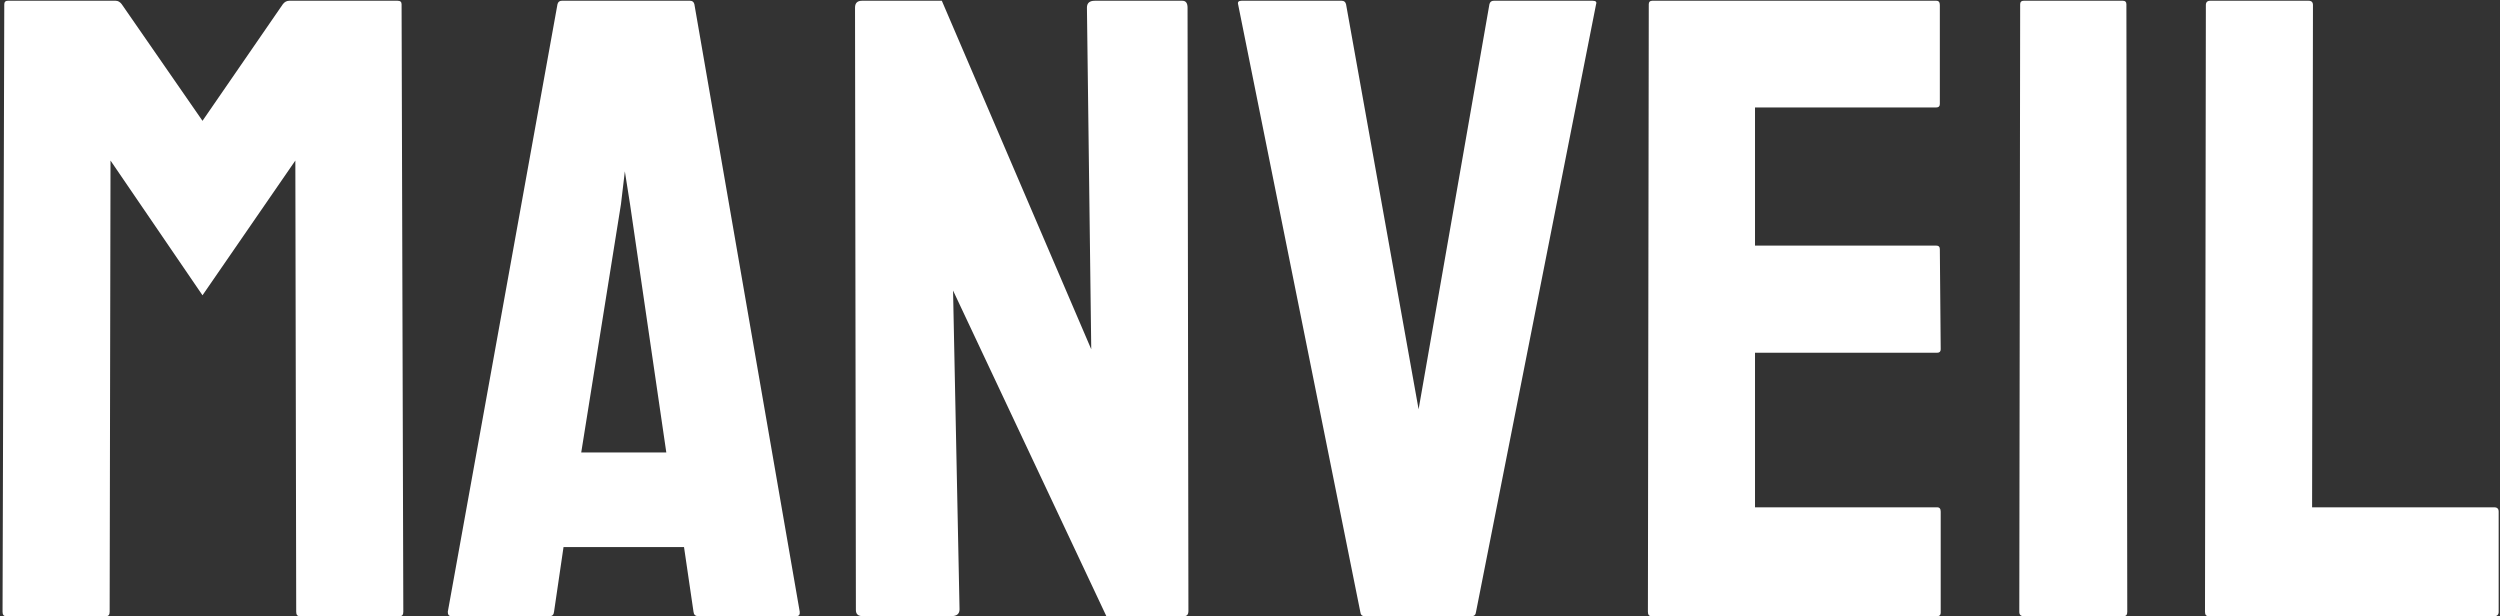
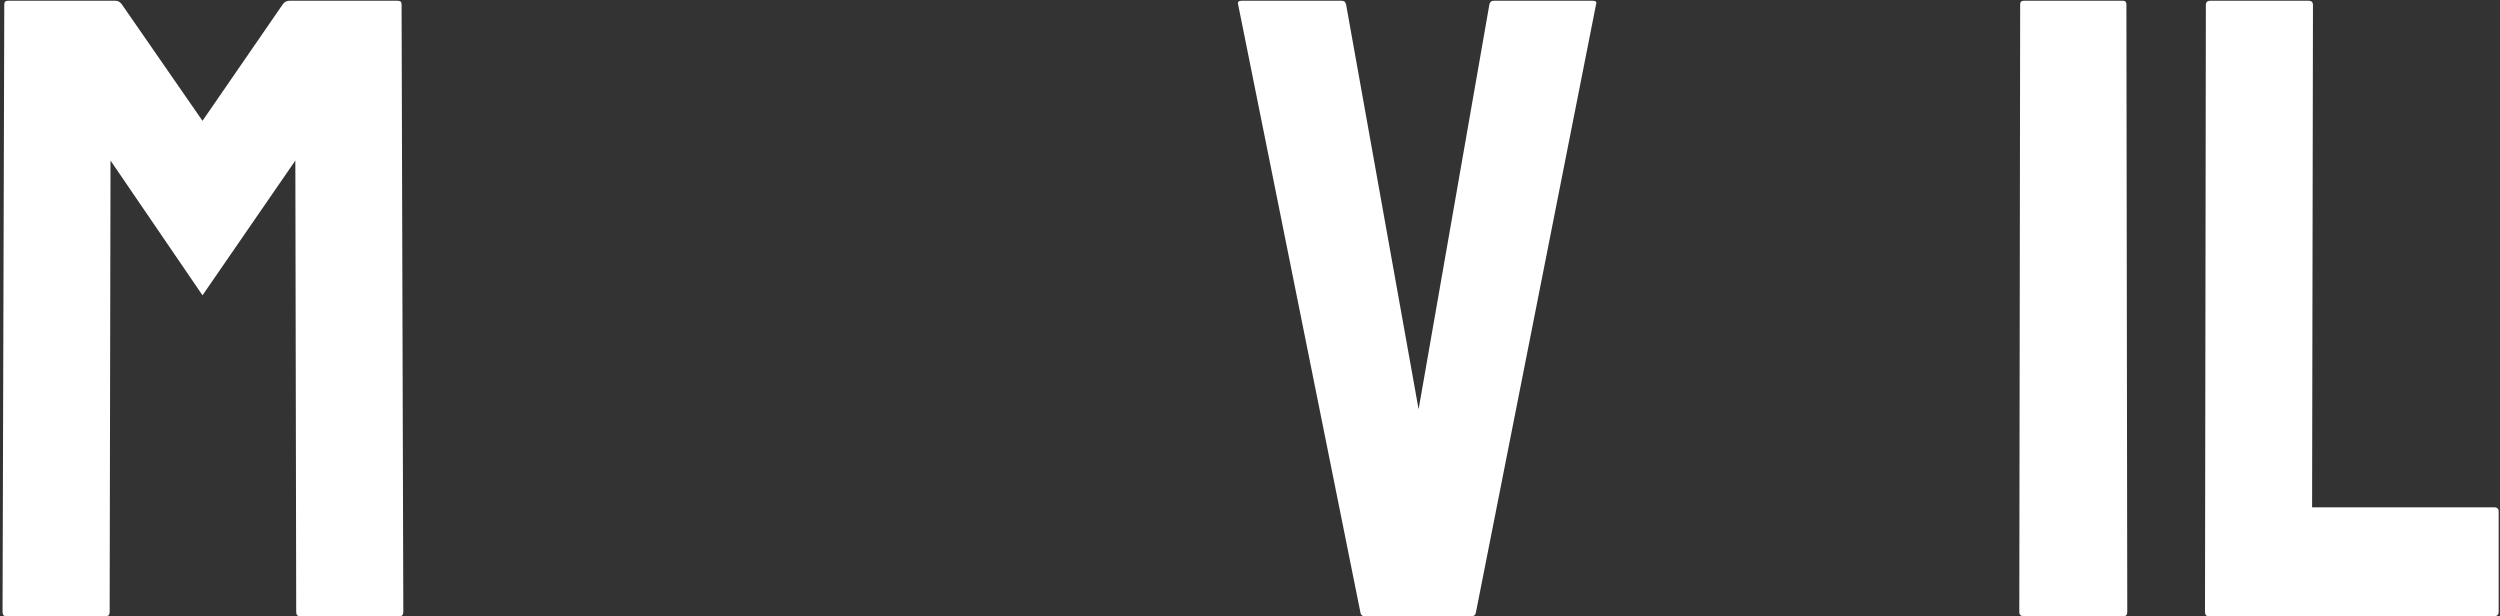
<svg xmlns="http://www.w3.org/2000/svg" fill="none" viewBox="0 0 848 209" height="209" width="848">
  <rect x="0" y="0" width="848" height="209" fill="#333333" stroke="none" />
  <path fill="white" d="M36.022 209H2.037C1.256 209 0.865 208.512 0.865 207.535L1.451 1.432C1.451 0.65 1.842 0.26 2.623 0.26H39.244C40.025 0.26 40.709 0.65 41.295 1.432L68.688 40.982L95.934 1.432C96.519 0.65 97.252 0.26 98.131 0.26H134.898C135.777 0.26 136.217 0.65 136.217 1.432L136.803 207.535C136.803 208.512 136.412 209 135.631 209H101.646C100.865 209 100.475 208.512 100.475 207.535L100.182 54.459L68.688 100.162L37.486 54.459L37.193 207.535C37.193 208.512 36.803 209 36.022 209Z" />
-   <path fill="white" d="M151.891 207.535L189.098 1.432C189.293 0.65 189.781 0.26 190.562 0.26H234.068C234.85 0.26 235.338 0.65 235.533 1.432L271.275 207.535C271.373 208.512 270.982 209 270.104 209H236.852C235.875 209 235.338 208.512 235.24 207.535L232.018 185.562H191.148L187.926 207.535C187.828 208.512 187.34 209 186.461 209H153.062C152.281 209 151.891 208.512 151.891 207.535ZM210.631 69.254L197.154 153.482H226.012L213.707 69.254L211.949 58.121L210.631 69.254Z" />
-   <path fill="white" d="M322.691 209H292.662C291.1 209 290.318 208.316 290.318 206.949L290.025 2.604C290.025 1.041 290.807 0.26 292.369 0.26H319.469L370.152 118.473L368.688 2.604C368.688 1.041 369.566 0.26 371.324 0.26H401.061C402.232 0.26 402.818 1.041 402.818 2.604L403.111 207.242C403.111 208.414 402.623 209 401.646 209H375.279L323.277 98.551L325.475 206.656C325.475 208.219 324.547 209 322.691 209Z" />
  <path fill="white" d="M499.205 209H462.877C461.998 209 461.51 208.512 461.412 207.535L419.957 1.432C419.762 0.65 420.152 0.26 421.129 0.26H455.113C455.895 0.26 456.383 0.65 456.578 1.432L481.188 138.834L505.211 1.432C505.406 0.65 505.895 0.26 506.676 0.26H540.221C541.295 0.26 541.686 0.65 541.393 1.432L500.67 207.535C500.572 208.512 500.084 209 499.205 209Z" />
-   <path fill="white" d="M657.115 209H560.143C559.361 209 558.971 208.512 558.971 207.535L559.264 1.432C559.264 0.65 559.654 0.26 560.436 0.26H656.822C657.604 0.26 657.994 0.748 657.994 1.725V35.27C657.994 36.051 657.604 36.441 656.822 36.441H595.299V83.316H656.822C657.604 83.316 657.994 83.707 657.994 84.488L658.287 118.473C658.287 119.254 657.896 119.645 657.115 119.645H595.299V172.086H657.115C657.896 172.086 658.287 172.574 658.287 173.551V207.828C658.287 208.609 657.896 209 657.115 209Z" />
  <path fill="white" d="M720.396 209H686.412C685.436 209 684.947 208.512 684.947 207.535L685.24 1.432C685.24 0.65 685.631 0.26 686.412 0.26H720.104C720.885 0.26 721.275 0.65 721.275 1.432L721.568 207.535C721.568 208.512 721.178 209 720.396 209Z" />
  <path fill="white" d="M846.08 209H749.107C748.326 209 747.936 208.512 747.936 207.535L748.229 1.725C748.229 0.748 748.717 0.26 749.693 0.26H783.092C784.068 0.26 784.557 0.748 784.557 1.725L784.264 172.086H846.08C847.057 172.086 847.545 172.574 847.545 173.551V207.535C847.545 208.512 847.057 209 846.08 209Z" />
</svg>